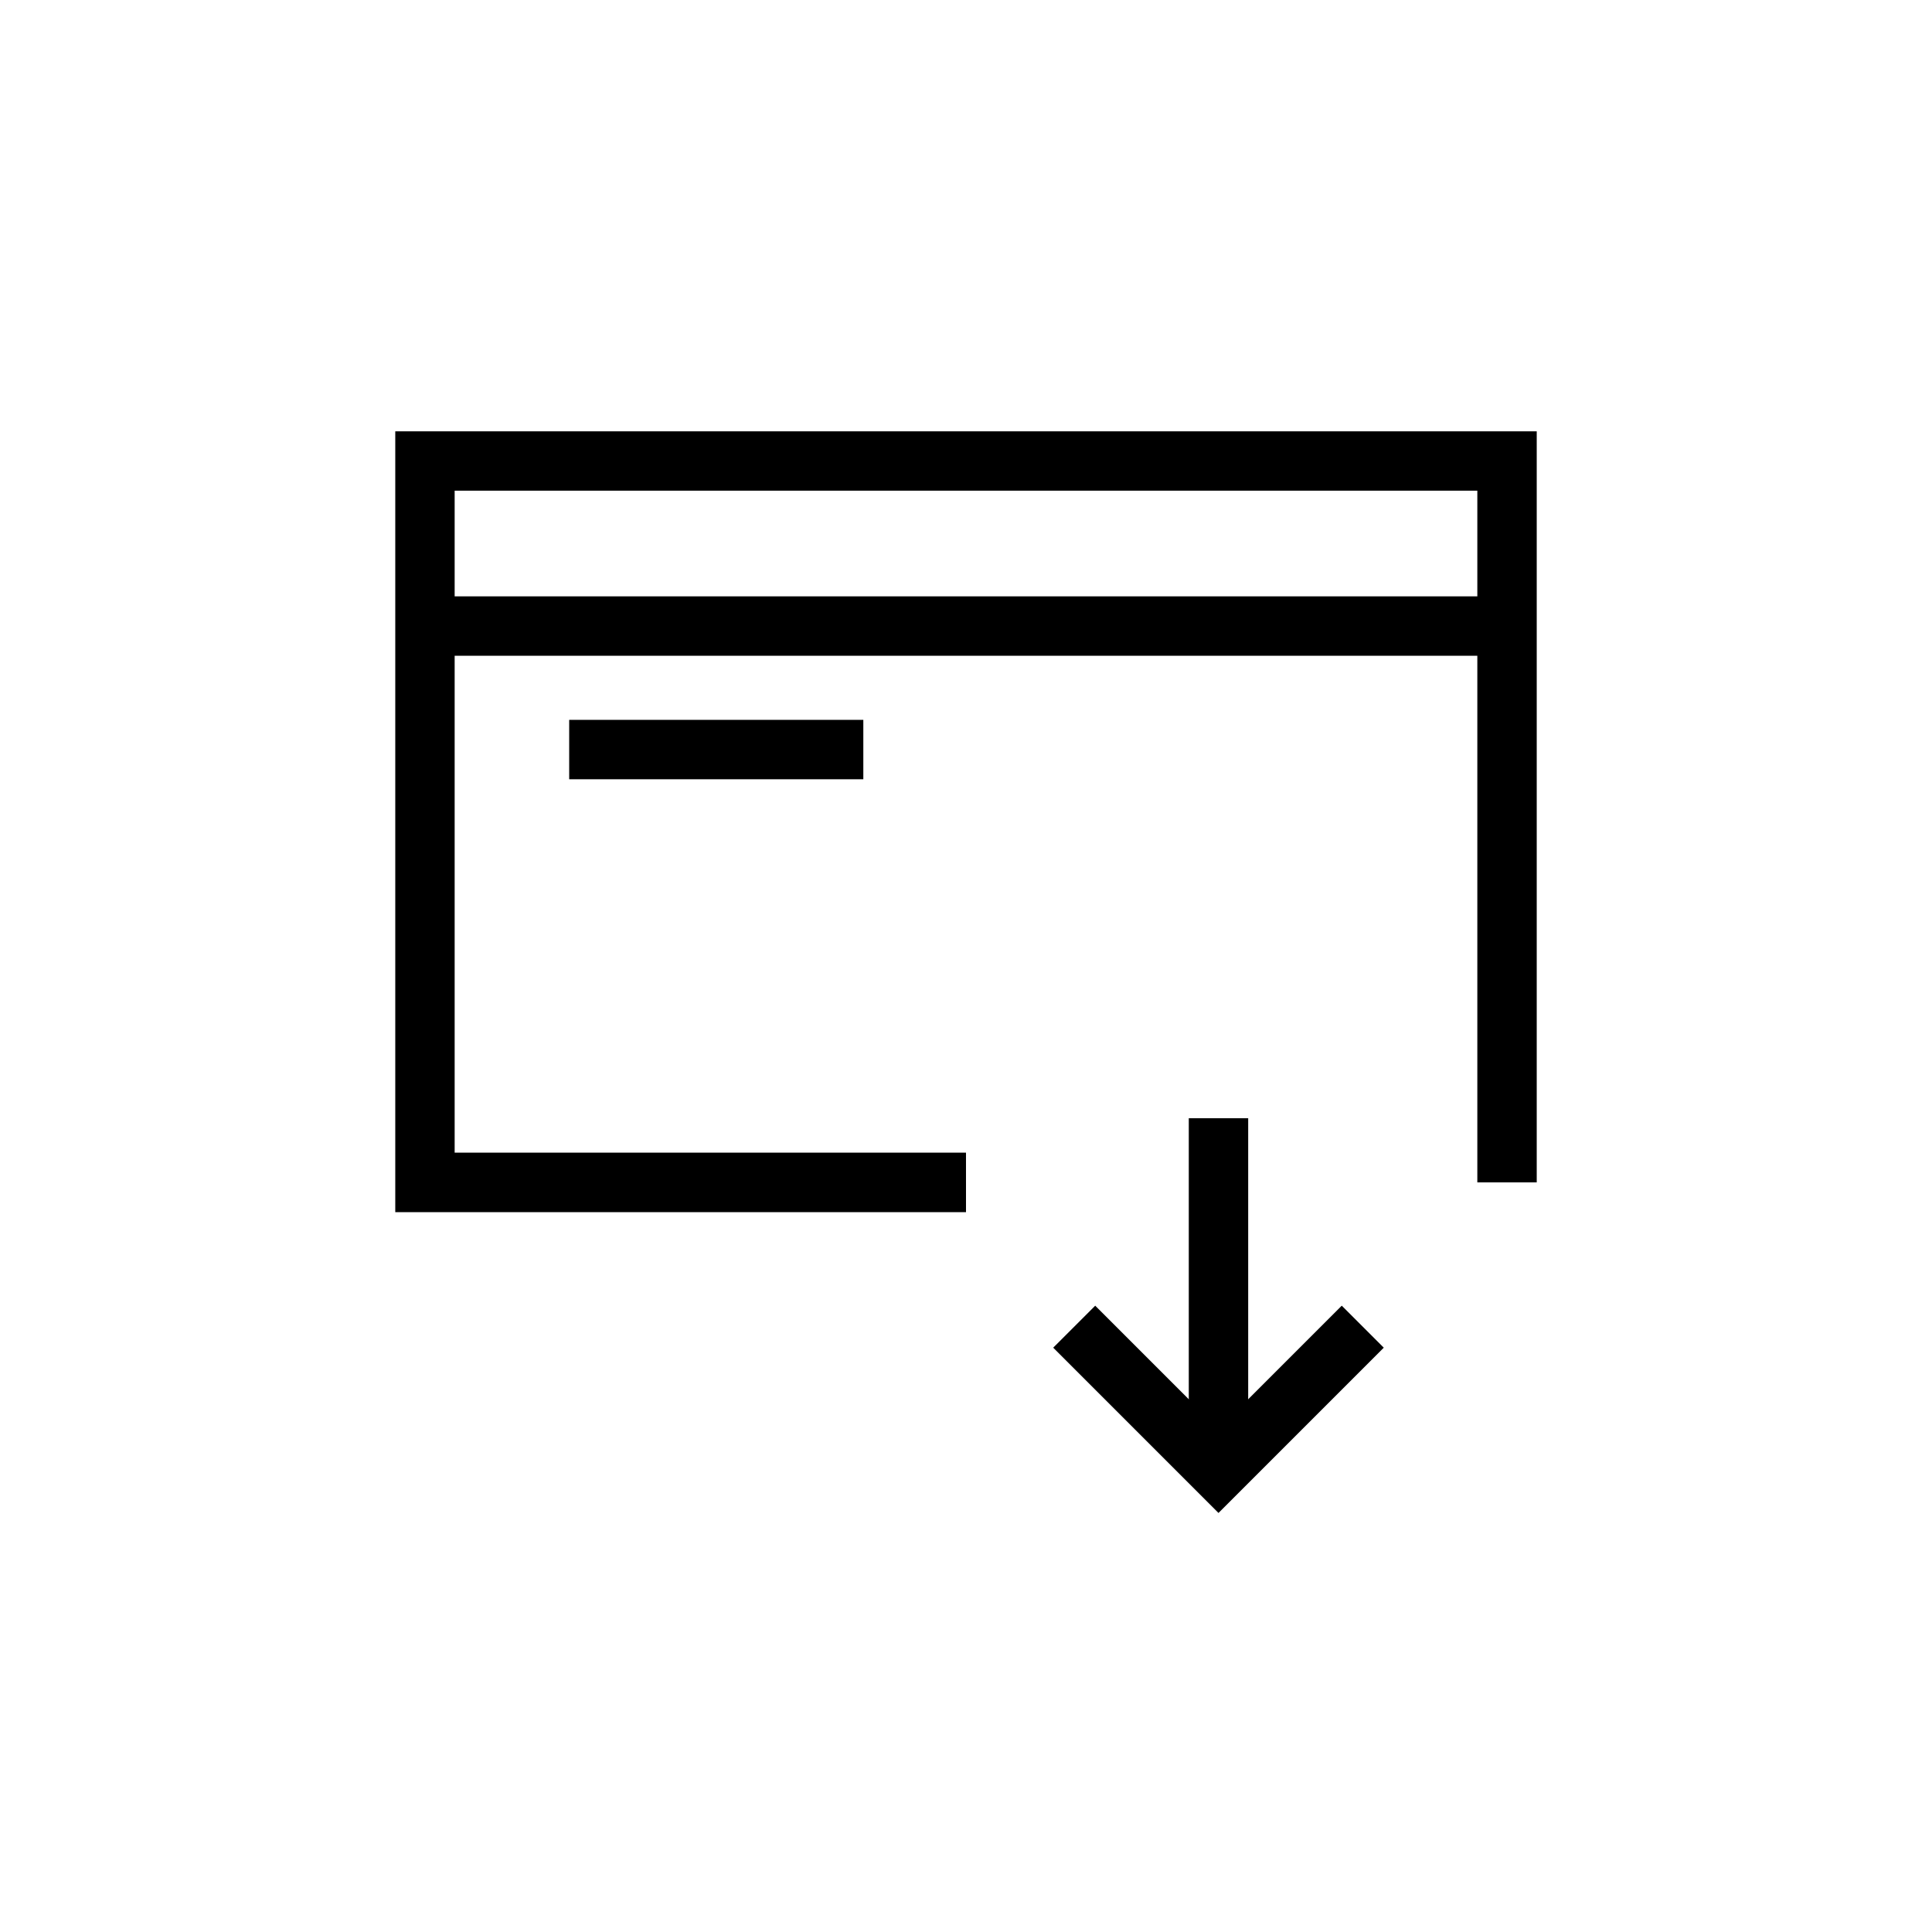
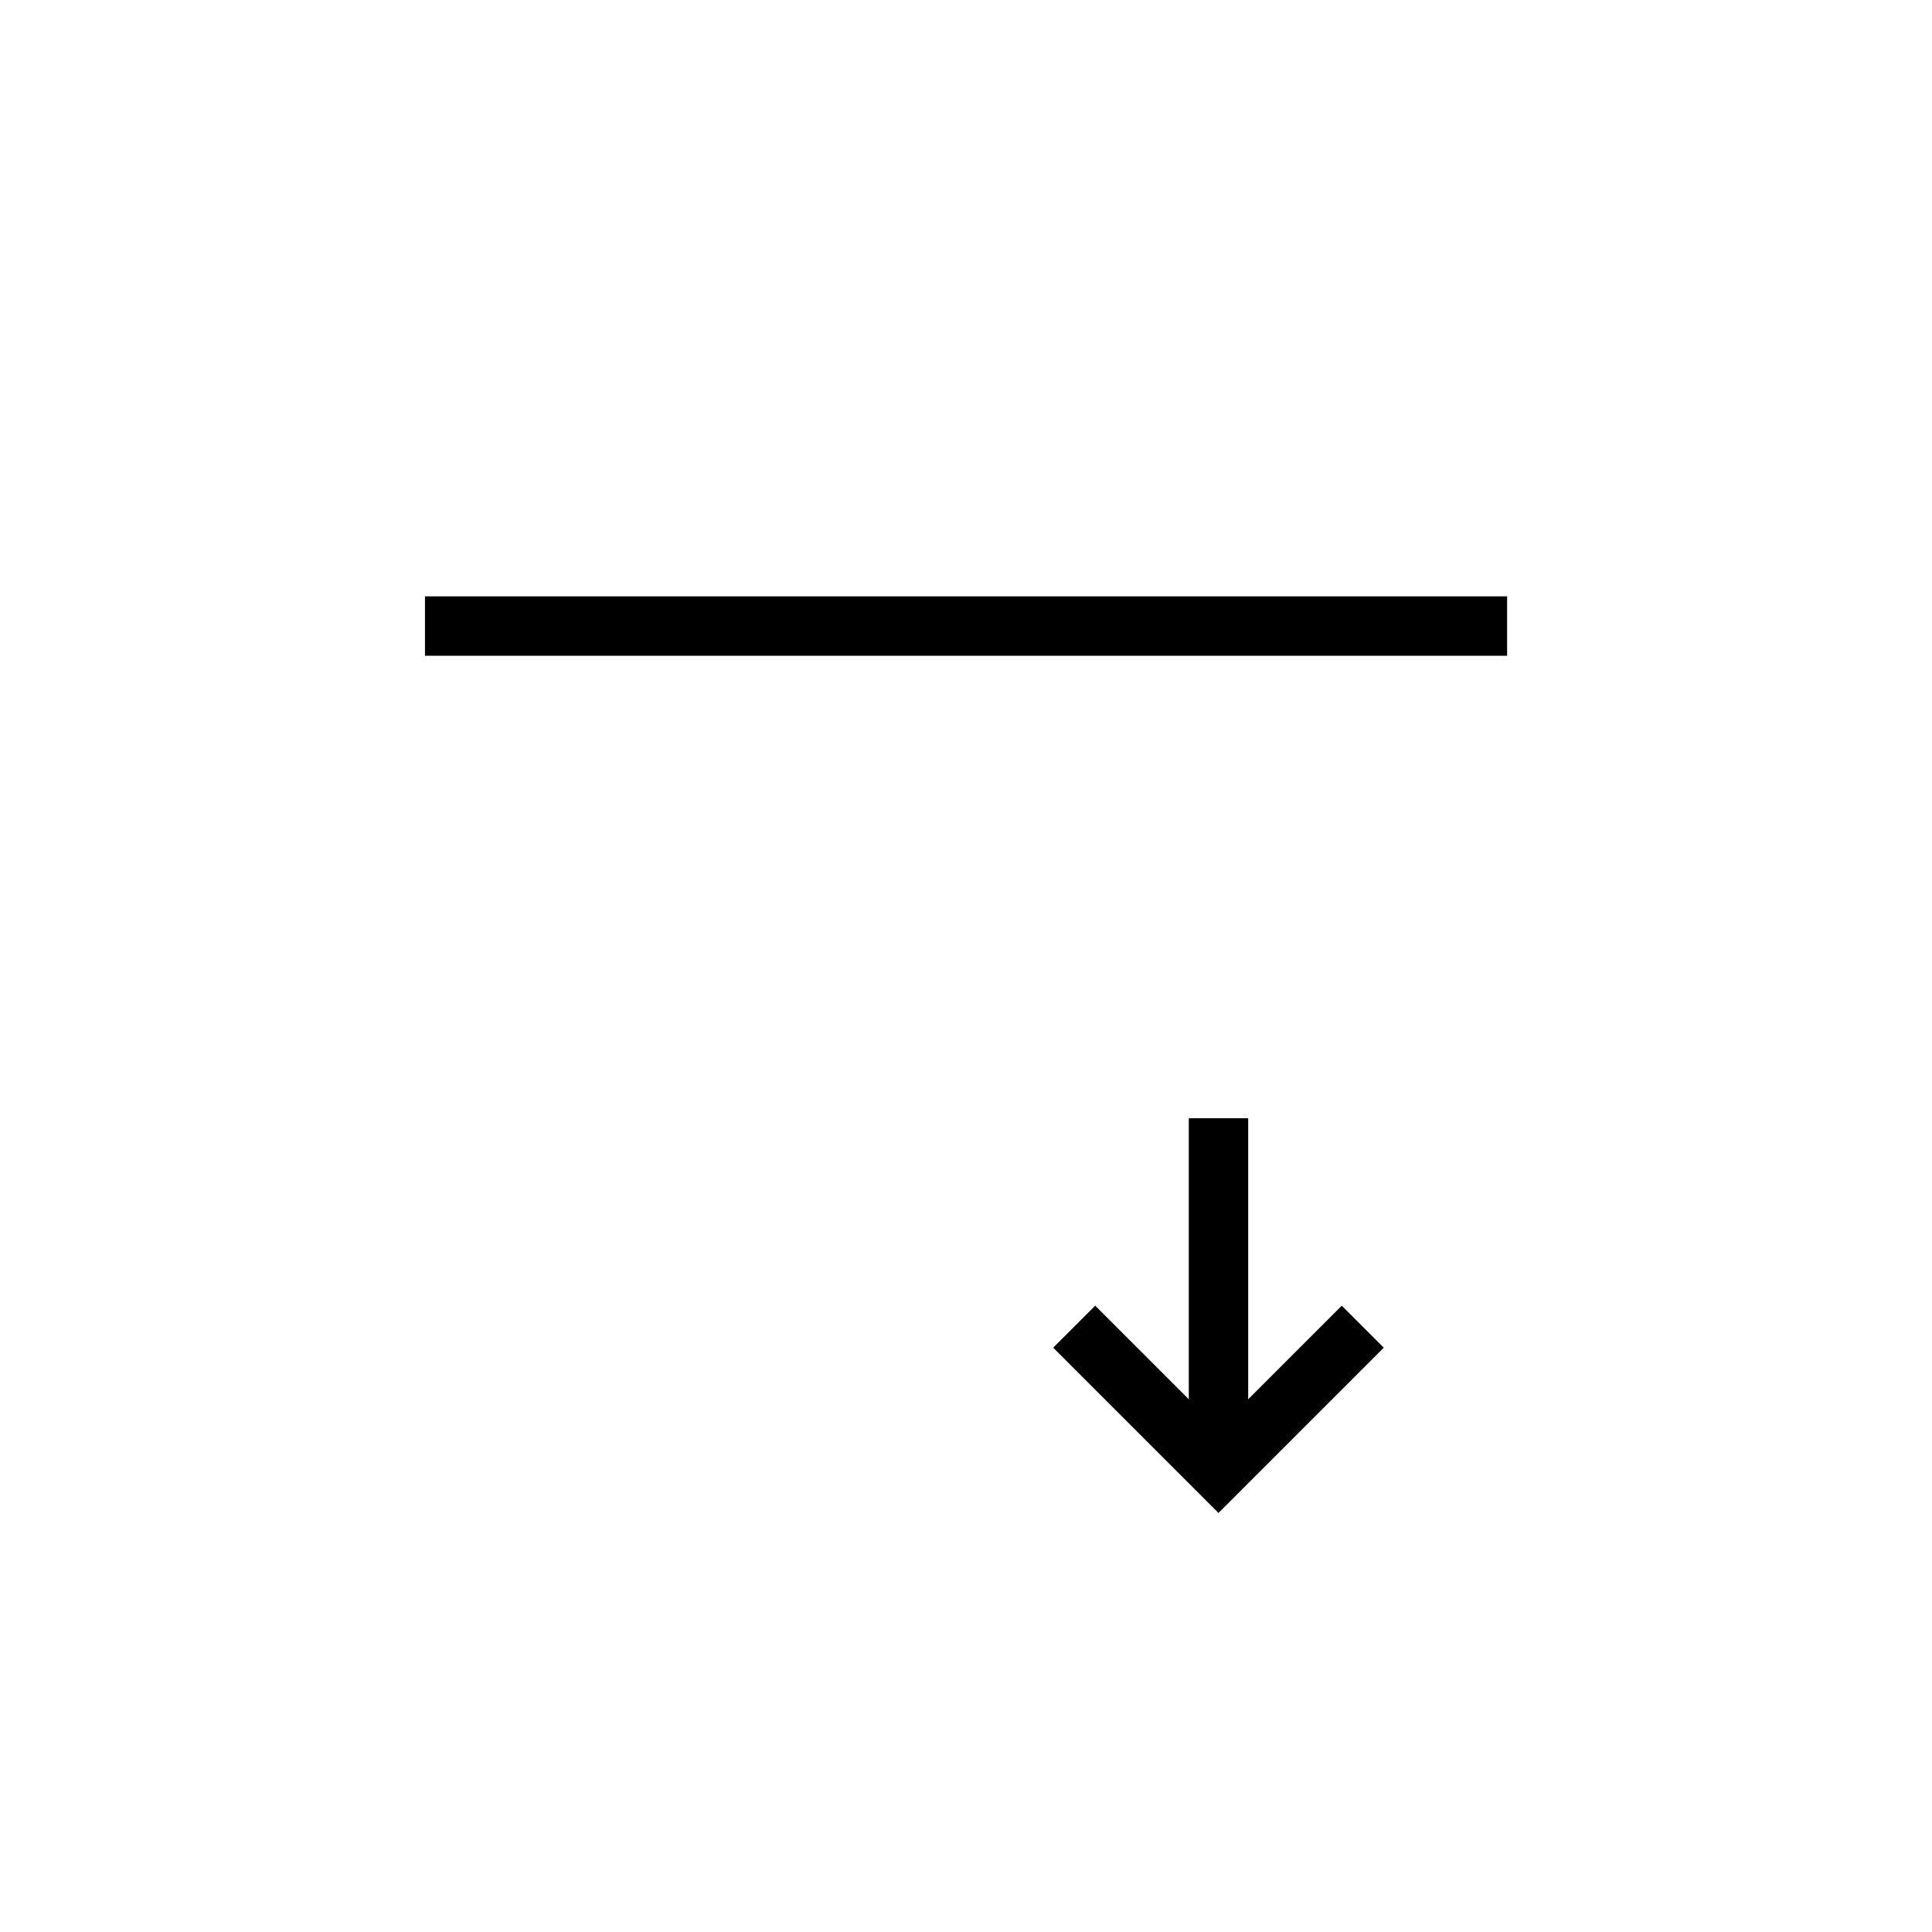
<svg xmlns="http://www.w3.org/2000/svg" fill="#000000" width="800px" height="800px" version="1.1" viewBox="144 144 512 512">
  <g>
-     <path d="m400 465.23h-151.25v-206.93h302.5v199.05h-15.742v-183.31h-271.02v175.43h135.51z" />
    <path d="m256.62 302.04h286.78v15.742h-286.78z" />
-     <path d="m294.84 334.77h77.949v15.742h-77.949z" />
    <path d="m466.91 544.95-43.801-43.801 11.133-11.129 32.668 32.668 32.668-32.668 11.133 11.129z" />
    <path d="m459.04 440.34h15.742v93.488h-15.742z" />
  </g>
</svg>